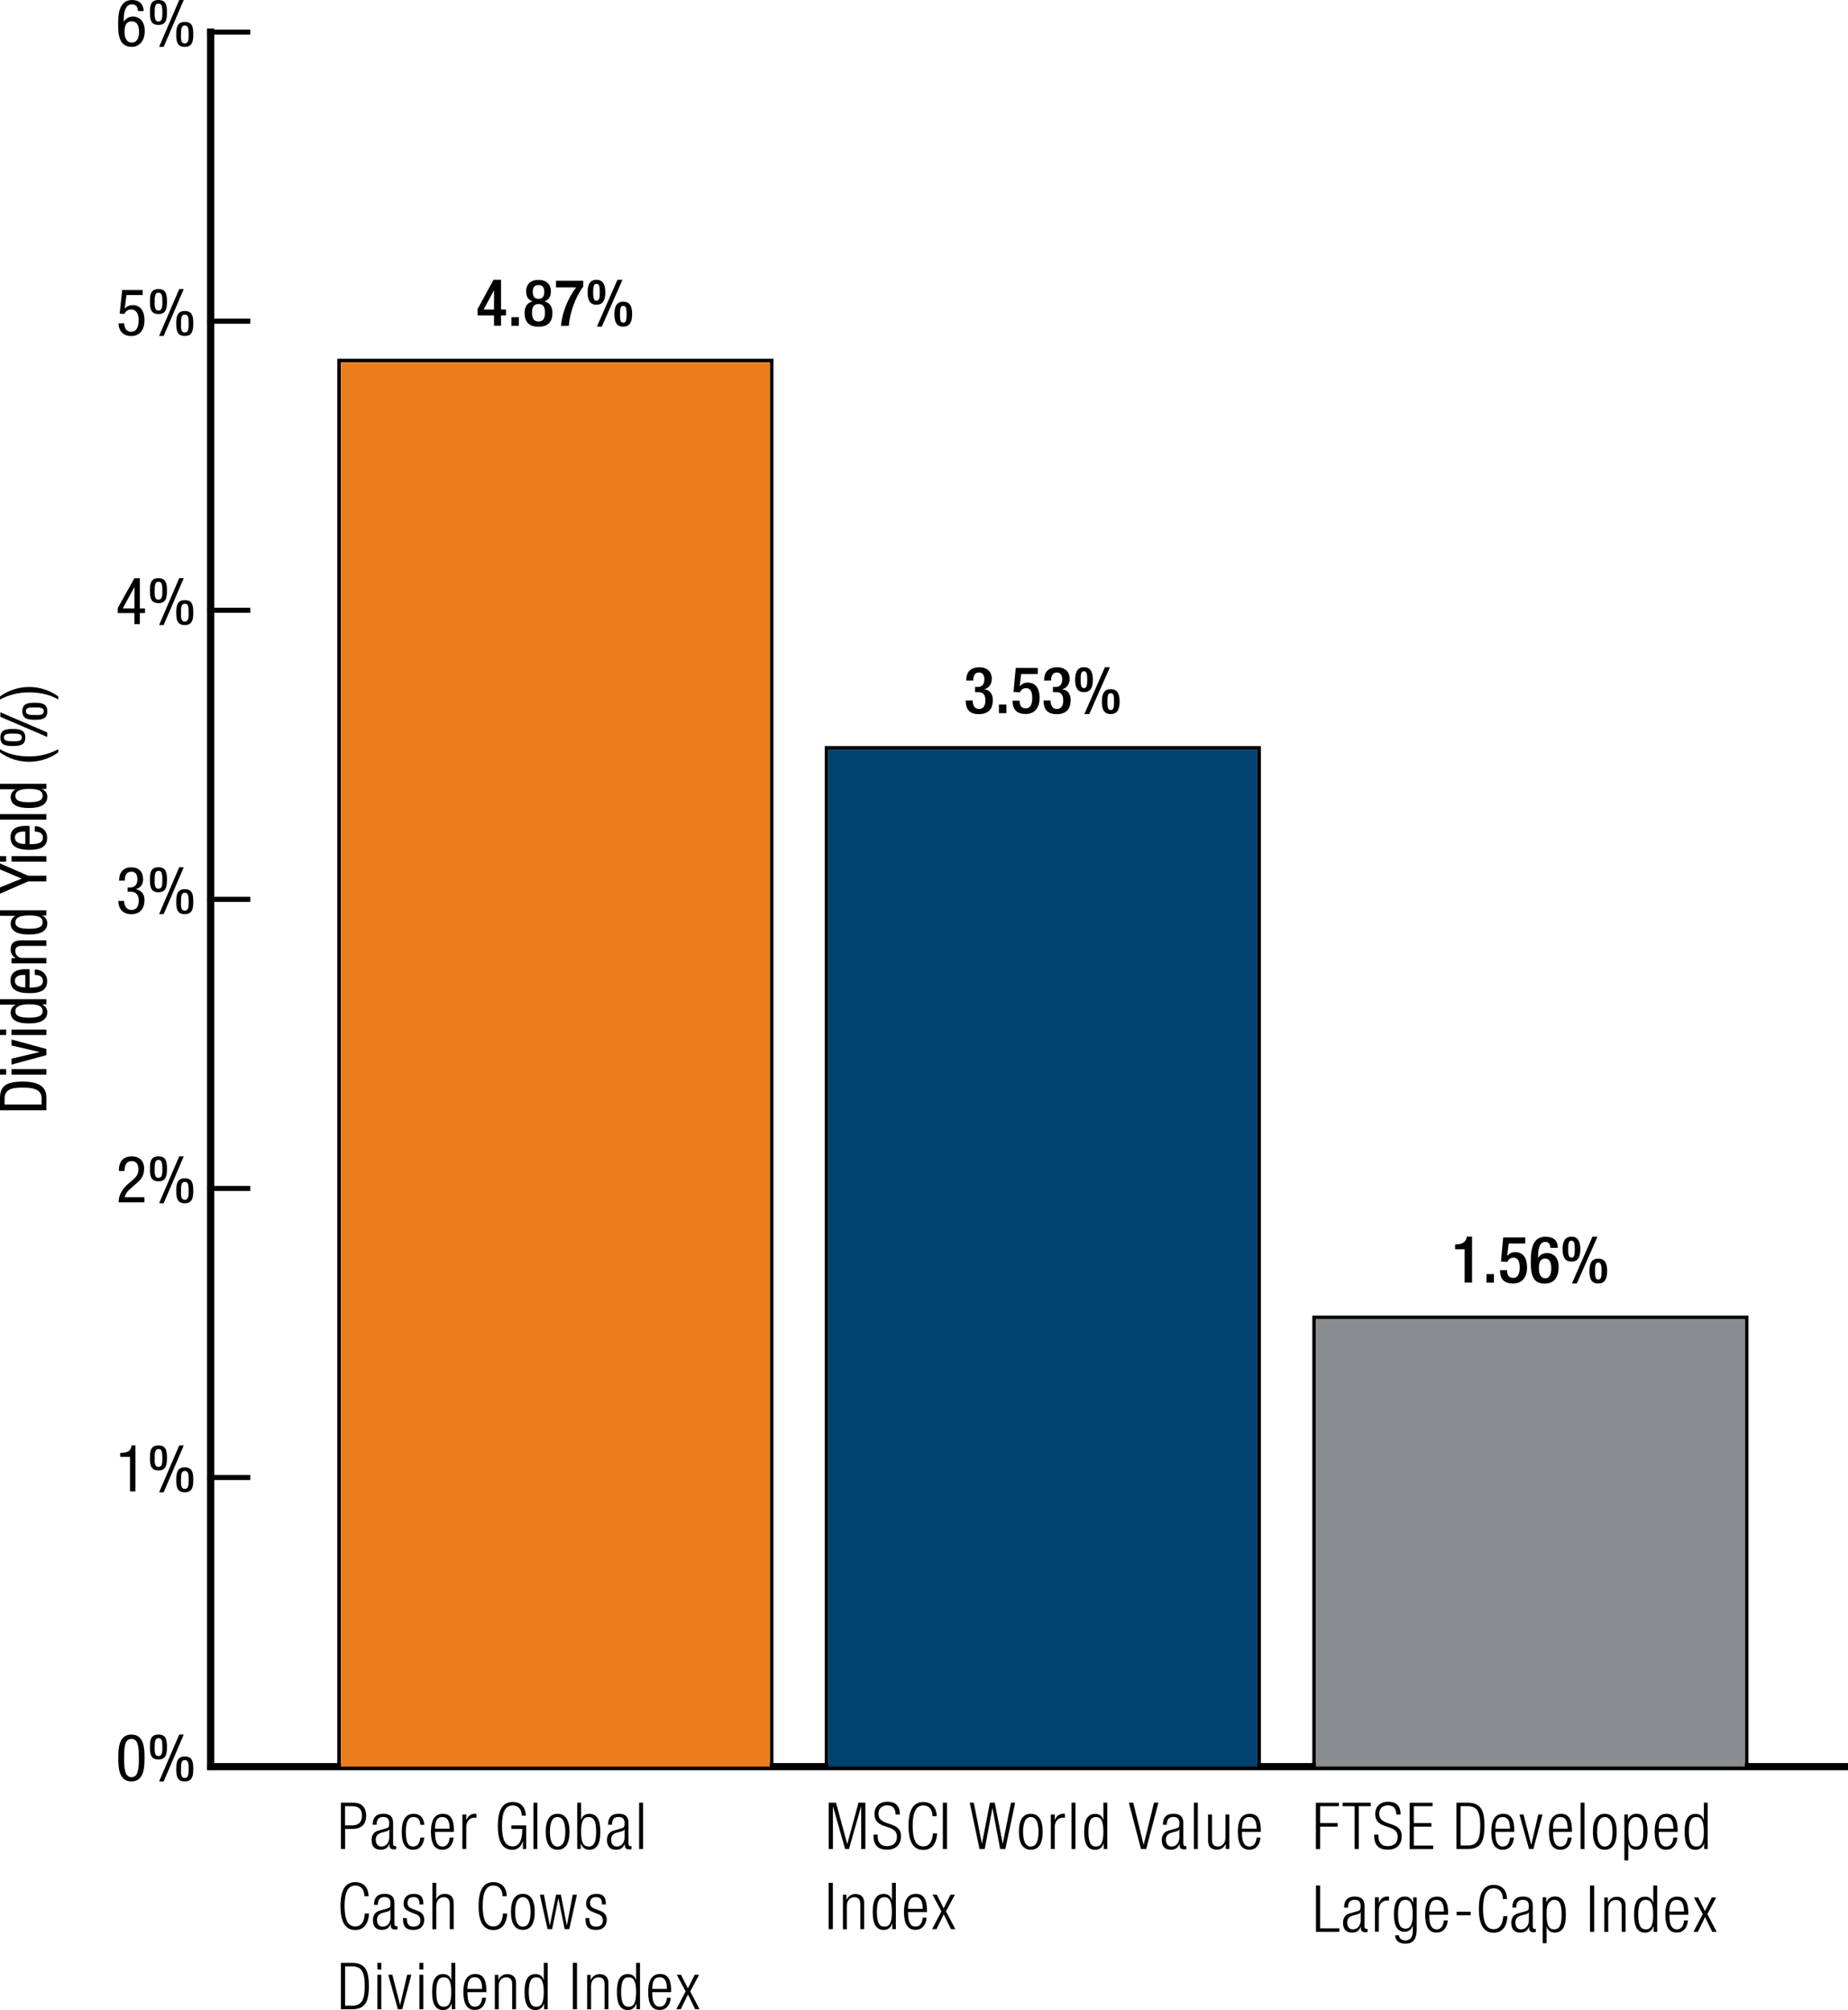
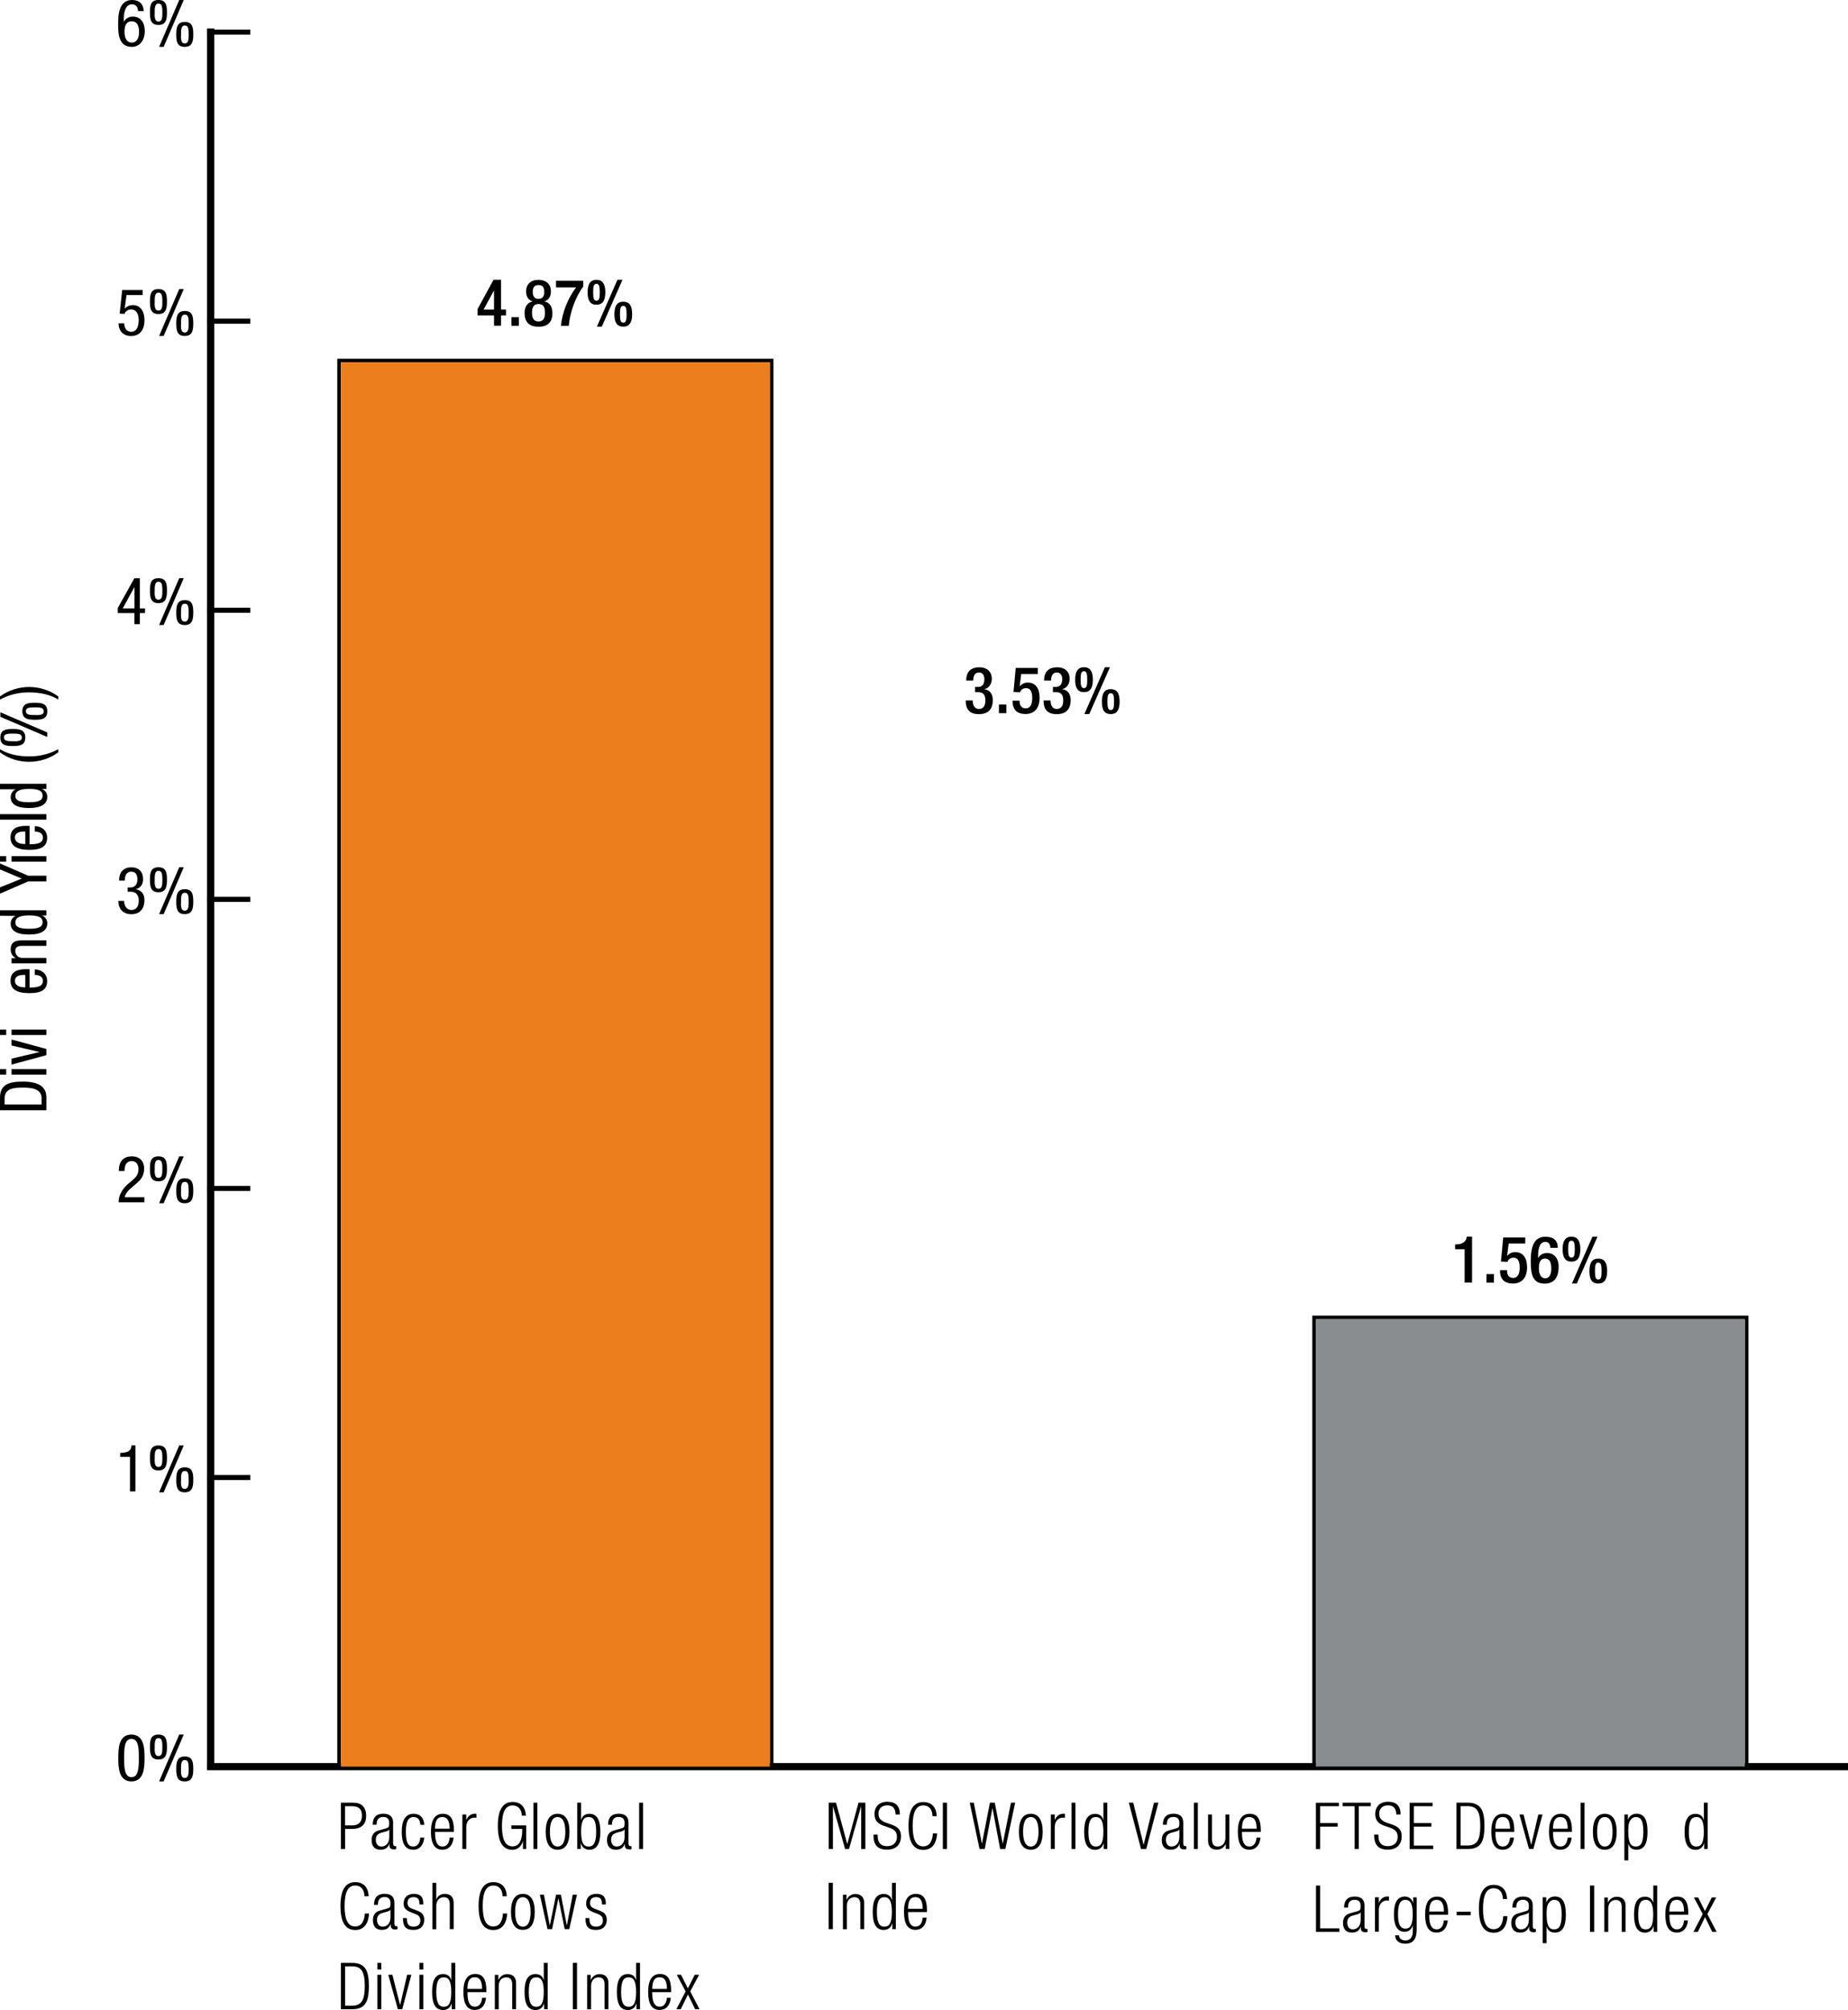
<svg xmlns="http://www.w3.org/2000/svg" id="Layer_1" data-name="Layer 1" viewBox="0 0 256.35 278.81">
  <defs>
    <style>
      .cls-1, .cls-2, .cls-3 {
        fill: none;
      }

      .cls-4 {
        clip-path: url(#clippath-1);
      }

      .cls-5 {
        clip-path: url(#clippath-3);
      }

      .cls-6 {
        clip-path: url(#clippath-2);
      }

      .cls-7 {
        fill-rule: evenodd;
      }

      .cls-8 {
        fill: #004270;
      }

      .cls-2 {
        stroke-width: .7px;
      }

      .cls-2, .cls-3 {
        stroke: #000;
        stroke-miterlimit: 10;
      }

      .cls-9 {
        fill: #ec7e1e;
      }

      .cls-10 {
        fill: #898d90;
      }

      .cls-11 {
        clip-path: url(#clippath);
      }
    </style>
    <clipPath id="clippath">
      <rect class="cls-1" x="46.79" y="49.76" width="60.5" height="195.29" />
    </clipPath>
    <clipPath id="clippath-1">
-       <rect class="cls-1" x="114.41" y="103.49" width="60.5" height="141.55" />
-     </clipPath>
+       </clipPath>
    <clipPath id="clippath-2">
      <rect class="cls-1" x="182.04" y="182.49" width="60.5" height="62.55" />
    </clipPath>
    <clipPath id="clippath-3">
      <rect class="cls-1" x="182.1" y="182.49" width="60" height="62.55" />
    </clipPath>
  </defs>
  <line class="cls-3" x1="28.72" y1="245.05" x2="256.35" y2="245.05" />
  <line class="cls-3" x1="29.22" y1="3.95" x2="29.22" y2="245.4" />
  <g class="cls-11">
    <path class="cls-7" d="M47.29,50.26h59.5v194.79h-59.5V50.26ZM46.79,49.76h60.5v195.29h-60.5V49.76Z" />
  </g>
  <rect class="cls-9" x="47.29" y="50.26" width="59.5" height="194.79" />
  <g class="cls-4">
    <path class="cls-7" d="M114.91,103.99h59.5v141.05h-59.5V103.99ZM114.41,103.49h60.5v141.55h-60.5V103.49Z" />
    <rect class="cls-8" x="114.91" y="103.99" width="59.5" height="141.05" />
  </g>
  <g class="cls-6">
    <path class="cls-7" d="M182.54,182.99h59.5v62.05h-59.5v-62.05ZM182.04,182.49h60.5v62.55h-60.5v-62.55Z" />
  </g>
  <g class="cls-5">
    <rect class="cls-10" x="182.54" y="182.99" width="59.5" height="62.05" />
  </g>
  <line class="cls-2" x1="34.72" y1="245.05" x2="28.72" y2="245.05" />
  <line class="cls-2" x1="34.72" y1="204.95" x2="28.72" y2="204.95" />
  <line class="cls-2" x1="34.72" y1="164.85" x2="28.72" y2="164.85" />
  <line class="cls-2" x1="34.72" y1="124.75" x2="28.72" y2="124.75" />
  <line class="cls-2" x1="34.72" y1="84.65" x2="28.72" y2="84.65" />
  <line class="cls-2" x1="34.72" y1="44.55" x2="28.72" y2="44.55" />
  <line class="cls-2" x1="34.72" y1="4.45" x2="28.72" y2="4.45" />
  <g>
    <path d="M0,152.28c0-1.89,1.27-2.25,3.2-2.25,2.25,0,3.23.78,3.23,2.15v1.82H0v-1.72ZM5.78,152.39c0-1.4-1.42-1.53-2.57-1.53s-2.57.04-2.57,1.5v.85h5.13v-.82Z" />
    <path d="M0,148.3h.86v.76h-.86v-.76ZM1.6,148.3h4.83v.76H1.6v-.76Z" />
    <path d="M1.6,146.84l3.87-.9v-.02l-3.87-.9v-.83l4.83,1.31v.86l-4.83,1.31v-.83Z" />
    <path d="M0,142.81h.86v.76h-.86v-.76ZM1.6,142.81h4.83v.76H1.6v-.76Z" />
-     <path d="M0,138.6h6.43v.72h-.59v.02c.41.13.72.57.72,1.05,0,1-.81,1.57-2.55,1.57s-2.53-.56-2.53-1.52c0-.47.29-.91.67-1.06v-.02H0v-.76ZM5.91,140.27c0-.73-.6-.96-1.89-.96s-1.89.31-1.89.97c0,.61.55.88,1.89.88s1.89-.27,1.89-.89Z" />
    <path d="M3.68,134.44h.42v2.54h.16c1.27,0,1.69-.32,1.69-.93,0-.54-.43-.81-1.12-.82v-.76c.71,0,1.71.43,1.71,1.61s-.77,1.68-2.48,1.68c-1.8,0-2.6-.59-2.6-1.72,0-1.06.64-1.61,2.21-1.61ZM3.51,135.23h-.21c-.88,0-1.23.33-1.23.84,0,.58.55.88,1.32.88h.12v-1.72Z" />
    <path d="M2.86,130.44h3.57v.76h-3.37c-.63,0-.94.22-.94.71,0,.53.41.96.95.96h3.36v.76H1.6v-.72h.57v-.02c-.41-.19-.69-.66-.69-1.18,0-.83.4-1.26,1.39-1.26Z" />
    <path d="M0,126.27h6.43v.72h-.59v.02c.41.13.72.57.72,1.05,0,1-.81,1.57-2.55,1.57s-2.53-.56-2.53-1.52c0-.47.29-.91.67-1.06v-.02H0v-.76ZM5.91,127.94c0-.73-.6-.96-1.89-.96s-1.89.31-1.89.97c0,.61.55.88,1.89.88s1.89-.27,1.89-.89Z" />
  </g>
  <path d="M0,123.09l3.01-1.22-3.01-1.27v-.83l3.91,1.7h2.52v.79h-2.52l-3.91,1.7v-.87Z" />
  <g>
    <path d="M0,118.76h.86v.76h-.86v-.76ZM1.6,118.76h4.83v.76H1.6v-.76Z" />
    <path d="M3.68,114.56h.42v2.54h.16c1.27,0,1.69-.32,1.69-.93,0-.54-.43-.81-1.12-.82v-.76c.71,0,1.71.43,1.71,1.61s-.77,1.68-2.48,1.68c-1.8,0-2.6-.59-2.6-1.72,0-1.06.64-1.61,2.21-1.61ZM3.51,115.35h-.21c-.88,0-1.23.33-1.23.84,0,.58.55.88,1.32.88h.12v-1.72Z" />
    <path d="M0,112.93h6.43v.76H0v-.76Z" />
    <path d="M0,108.72h6.43v.72h-.59v.02c.41.13.72.57.72,1.05,0,1-.81,1.57-2.55,1.57s-2.53-.56-2.53-1.52c0-.47.29-.91.67-1.06v-.02H0v-.76ZM5.91,110.39c0-.73-.6-.96-1.89-.96s-1.89.31-1.89.97c0,.61.55.88,1.89.88s1.89-.27,1.89-.89Z" />
    <path d="M0,103.93c1.11.67,2.47.99,4.04.99,1.47,0,2.75-.32,4.04-.99v.43c-1.15.85-2.58,1.31-4.04,1.31s-2.84-.44-4.04-1.31v-.43Z" />
    <path d="M.05,98.8l6.5,2.79v.63L.05,99.43v-.63ZM1.79,101.12c.93,0,1.72.12,1.72,1.18s-.75,1.18-1.73,1.18-1.73-.11-1.73-1.18.75-1.18,1.74-1.18ZM1.99,102.83c.76,0,1.04-.15,1.04-.53,0-.33-.22-.45-.5-.5-.17-.03-.35-.04-.55-.04h-.33c-.89,0-1.1.17-1.1.54,0,.33.21.52,1.06.52h.39ZM4.83,97.48c.95,0,1.73.12,1.73,1.18s-.74,1.18-1.73,1.18c-.91,0-1.73-.11-1.73-1.18s.75-1.18,1.73-1.18ZM5.05,99.19c.76,0,1.02-.15,1.02-.53,0-.34-.23-.44-.51-.5-.14-.03-.36-.04-.43-.04h-.44c-.89,0-1.1.17-1.1.53s.23.53,1.1.53h.37Z" />
    <path d="M0,96.6c1.2-.88,2.67-1.31,4.04-1.31,1.45,0,2.9.47,4.04,1.31v.43c-1-.61-2.36-.99-4.04-.99-1.48,0-2.76.32-4.04.99v-.43Z" />
  </g>
  <g>
    <path d="M20.05,243.87c0,1.33-.08,3.23-1.82,3.23s-1.82-1.9-1.82-3.22.04-3.28,1.82-3.28,1.82,1.96,1.82,3.27ZM18.99,246.02c.24-.5.27-1.29.27-1.86,0-.77,0-1.28-.06-1.7-.09-.72-.33-1.26-.96-1.26s-.86.53-.95,1.18c-.06.41-.07.89-.07,1.25,0,1.47,0,2.88,1.03,2.88.37,0,.61-.2.76-.49Z" />
    <path d="M23.16,242.34c0,.93-.12,1.72-1.18,1.72s-1.18-.75-1.18-1.73.11-1.73,1.18-1.73,1.18.75,1.18,1.74ZM21.45,242.54c0,.76.15,1.04.53,1.04.33,0,.45-.22.5-.5.03-.17.04-.35.04-.55v-.33c0-.89-.17-1.1-.54-1.1-.33,0-.52.21-.52,1.06v.39ZM25.49,240.6l-2.79,6.5h-.63l2.79-6.5h.63ZM26.81,245.37c0,.95-.12,1.73-1.18,1.73s-1.18-.74-1.18-1.73c0-.91.11-1.73,1.18-1.73s1.18.75,1.18,1.73ZM25.1,245.6c0,.76.15,1.02.53,1.02.34,0,.44-.23.5-.51.03-.14.04-.36.04-.43v-.44c0-.89-.17-1.1-.53-1.1s-.53.23-.53,1.1v.37Z" />
  </g>
  <g>
    <path d="M18.79,200.5v6.37h-.76v-4.79h-1.36v-.54c.59-.03,1.01-.12,1.22-.29.23-.17.33-.42.35-.76h.54Z" />
    <path d="M23.16,202.24c0,.93-.12,1.72-1.18,1.72s-1.18-.75-1.18-1.73.11-1.73,1.18-1.73,1.18.75,1.18,1.74ZM21.45,202.44c0,.76.15,1.04.53,1.04.33,0,.45-.22.5-.5.03-.17.04-.35.04-.55v-.33c0-.89-.17-1.1-.54-1.1-.33,0-.52.21-.52,1.06v.39ZM25.49,200.5l-2.79,6.5h-.63l2.79-6.5h.63ZM26.81,205.27c0,.95-.12,1.73-1.18,1.73s-1.18-.74-1.18-1.73c0-.91.11-1.73,1.18-1.73s1.18.75,1.18,1.73ZM25.1,205.5c0,.76.15,1.02.53,1.02.34,0,.44-.23.5-.51.03-.14.04-.36.04-.43v-.44c0-.89-.17-1.1-.53-1.1s-.53.23-.53,1.1v.37Z" />
  </g>
  <g>
    <path d="M19.99,162.1c0,.86-.33,1.42-.97,1.97l-1.04.91c-.37.32-.59.68-.69,1.09h2.74v.7h-3.57c0-.32.06-.75.2-1.07.23-.51.48-.87.89-1.28.17-.17.37-.32.61-.53.25-.22.62-.5.84-.87.13-.23.21-.51.21-.83,0-.65-.32-1.14-.93-1.14-.65,0-1.01.45-1.01,1.38h-.79c0-1.32.61-2.03,1.82-2.03,1.11,0,1.7.71,1.7,1.7Z" />
    <path d="M23.16,162.14c0,.93-.12,1.72-1.18,1.72s-1.18-.75-1.18-1.73.11-1.73,1.18-1.73,1.18.75,1.18,1.74ZM21.45,162.34c0,.76.15,1.04.53,1.04.33,0,.45-.22.5-.5.03-.17.04-.35.04-.55v-.33c0-.89-.17-1.1-.54-1.1-.33,0-.52.21-.52,1.06v.39ZM25.49,160.4l-2.79,6.5h-.63l2.79-6.5h.63ZM26.81,165.17c0,.95-.12,1.73-1.18,1.73s-1.18-.74-1.18-1.73c0-.91.11-1.73,1.18-1.73s1.18.75,1.18,1.73ZM25.1,165.4c0,.76.15,1.02.53,1.02.34,0,.44-.23.5-.51.03-.14.04-.36.04-.43v-.44c0-.89-.17-1.1-.53-1.1s-.53.23-.53,1.1v.37Z" />
  </g>
  <g>
    <path d="M19.85,121.96c0,.68-.32,1.19-.99,1.37v.02c.77.16,1.18.65,1.18,1.49,0,1.24-.66,1.97-1.81,1.97-1.22,0-1.81-.77-1.81-1.85h.79c.03.78.41,1.26,1.02,1.26.64,0,1.02-.43,1.02-1.31,0-.81-.43-1.22-1.12-1.22h-.43v-.59h.4c.6,0,.96-.42.96-1.13s-.3-1.06-.83-1.06c-.61,0-.92.43-.92,1.21v.03h-.79c0-1.16.59-1.84,1.69-1.84s1.64.65,1.64,1.66Z" />
    <path d="M23.16,122.04c0,.93-.12,1.72-1.18,1.72s-1.18-.75-1.18-1.73.11-1.73,1.18-1.73,1.18.75,1.18,1.74ZM21.45,122.24c0,.76.15,1.04.53,1.04.33,0,.45-.22.5-.5.03-.17.04-.35.04-.55v-.33c0-.89-.17-1.1-.54-1.1-.33,0-.52.21-.52,1.06v.39ZM25.49,120.3l-2.79,6.5h-.63l2.79-6.5h.63ZM26.81,125.07c0,.95-.12,1.73-1.18,1.73s-1.18-.74-1.18-1.73c0-.91.11-1.73,1.18-1.73s1.18.75,1.18,1.73ZM25.1,125.3c0,.76.15,1.02.53,1.02.34,0,.44-.23.5-.51.03-.14.04-.36.04-.43v-.44c0-.89-.17-1.1-.53-1.1s-.53.23-.53,1.1v.37Z" />
  </g>
  <g>
    <path d="M19.4,80.2v4.19h.72v.65h-.72v1.54h-.76v-1.54h-2.3v-.71l2.3-4.12h.76ZM17.03,84.39h1.62v-2.94h-.02l-1.6,2.94Z" />
    <path d="M23.16,81.94c0,.93-.12,1.72-1.18,1.72s-1.18-.75-1.18-1.73.11-1.73,1.18-1.73,1.18.75,1.18,1.74ZM21.45,82.14c0,.76.15,1.04.53,1.04.33,0,.45-.22.5-.5.03-.17.04-.35.04-.55v-.33c0-.89-.17-1.1-.54-1.1-.33,0-.52.21-.52,1.06v.39ZM25.49,80.2l-2.79,6.5h-.63l2.79-6.5h.63ZM26.81,84.97c0,.95-.12,1.73-1.18,1.73s-1.18-.74-1.18-1.73c0-.91.11-1.73,1.18-1.73s1.18.75,1.18,1.73ZM25.1,85.2c0,.76.15,1.02.53,1.02.34,0,.44-.23.5-.51.03-.14.04-.36.04-.43v-.44c0-.89-.17-1.1-.53-1.1s-.53.23-.53,1.1v.37Z" />
  </g>
  <g>
    <path d="M19.79,40.23v.7h-2.24l-.25,1.85.02.02c.26-.32.69-.48,1.12-.48.97,0,1.6.77,1.6,2.1s-.65,2.19-1.85,2.19c-1.09,0-1.71-.67-1.75-1.76h.79c.02.72.37,1.17.97,1.17.68,0,1.04-.59,1.04-1.65,0-.88-.38-1.45-1.06-1.45-.44,0-.84.33-.9.62l-.68-.04.35-3.27h2.85Z" />
    <path d="M23.16,41.84c0,.93-.12,1.72-1.18,1.72s-1.18-.75-1.18-1.73.11-1.73,1.18-1.73,1.18.75,1.18,1.74ZM21.45,42.04c0,.76.15,1.04.53,1.04.33,0,.45-.22.5-.5.03-.17.04-.35.04-.55v-.33c0-.89-.17-1.1-.54-1.1-.33,0-.52.21-.52,1.06v.39ZM25.49,40.1l-2.79,6.5h-.63l2.79-6.5h.63ZM26.81,44.87c0,.95-.12,1.73-1.18,1.73s-1.18-.74-1.18-1.73c0-.91.11-1.73,1.18-1.73s1.18.75,1.18,1.73ZM25.1,45.1c0,.76.15,1.02.53,1.02.34,0,.44-.23.5-.51.03-.14.04-.36.04-.43v-.44c0-.89-.17-1.1-.53-1.1s-.53.23-.53,1.1v.37Z" />
  </g>
  <g>
    <path d="M19.93,1.53h-.79c0-.57-.32-.94-.84-.94-.94,0-1.13,1.27-1.13,1.89v.53h.02c.23-.43.7-.71,1.22-.71,1.04,0,1.67.76,1.67,2.02s-.68,2.18-1.8,2.18c-1.63,0-1.89-1.45-1.89-2.92v-.36c0-1.25.14-3.22,1.94-3.22,1.01,0,1.57.59,1.61,1.53ZM18.28,5.91c.64,0,1.01-.55,1.01-1.48s-.33-1.48-1.02-1.48-1,.51-1,1.48c0,.89.35,1.48,1.01,1.48Z" />
    <path d="M23.16,1.74c0,.93-.12,1.72-1.18,1.72s-1.18-.75-1.18-1.73.11-1.73,1.18-1.73,1.18.75,1.18,1.74ZM21.45,1.94c0,.76.15,1.04.53,1.04.33,0,.45-.22.5-.5.03-.17.04-.35.04-.55v-.33c0-.89-.17-1.1-.54-1.1-.33,0-.52.21-.52,1.06v.39ZM25.49,0l-2.79,6.5h-.63l2.79-6.5h.63ZM26.81,4.77c0,.95-.12,1.73-1.18,1.73s-1.18-.74-1.18-1.73c0-.91.11-1.73,1.18-1.73s1.18.75,1.18,1.73ZM25.1,5c0,.76.15,1.02.53,1.02.34,0,.44-.23.5-.51.03-.14.04-.36.04-.43v-.44c0-.89-.17-1.1-.53-1.1s-.53.23-.53,1.1v.37Z" />
  </g>
  <g>
    <path d="M69.5,38.81v4.12h.69v.82h-.69v1.43h-.97v-1.43h-2.28v-.88l2.21-4.06h1.04ZM67.08,42.94h1.45v-2.63h-.02l-1.43,2.63Z" />
    <path d="M71.97,44v1.19h-1.03v-1.19h1.03Z" />
    <path d="M76.42,40.42c0,.72-.3,1.18-.88,1.38v.02c.71.15,1.09.73,1.09,1.59,0,1.28-.64,1.91-1.93,1.91s-1.93-.64-1.93-1.91c0-.86.38-1.44,1.09-1.59v-.02c-.59-.21-.88-.67-.88-1.38,0-.99.64-1.6,1.72-1.6s1.72.62,1.72,1.6ZM74.7,44.59c.59,0,.9-.35.9-1.21s-.29-1.21-.91-1.21c-.73,0-.89.57-.89,1.21,0,.86.31,1.21.9,1.21ZM74.7,41.46c.53,0,.8-.32.8-.97s-.26-.95-.8-.95-.8.31-.8.95.27.97.8.97Z" />
    <path d="M80.91,38.94v.81c-1.13,1.48-1.88,3.75-2.01,5.44h-1.08c.13-1.74.96-3.85,2.1-5.33h-2.79v-.92h3.78Z" />
    <path d="M83.97,40.54c0,1.14-.37,1.73-1.23,1.73s-1.23-.58-1.23-1.73.39-1.73,1.23-1.73,1.23.58,1.23,1.73ZM82.74,41.71c.37,0,.46-.33.46-1.17,0-.89-.11-1.17-.47-1.17s-.45.34-.45,1.17.1,1.17.46,1.17ZM86.35,38.81l-2.87,6.5h-.68l2.85-6.5h.69ZM87.69,43.58c0,1.15-.38,1.73-1.23,1.73s-1.23-.52-1.23-1.73.41-1.73,1.23-1.73,1.23.51,1.23,1.73ZM86.46,44.76c.38,0,.46-.36.46-1.17,0-.89-.11-1.17-.47-1.17-.38,0-.45.4-.45,1.17,0,.86.1,1.17.46,1.17Z" />
  </g>
  <g>
    <path d="M137.58,94.18c0,.71-.45,1.31-1.02,1.4v.03c.78.08,1.16.72,1.16,1.48,0,1.3-.65,1.97-1.94,1.97s-1.82-.67-1.82-1.9h.97c0,.58.2,1.18.87,1.18.64,0,.89-.51.89-1.15,0-1-.45-1.18-1.06-1.18h-.37v-.72h.38c.67,0,.91-.46.91-1.08,0-.47-.21-.93-.74-.93-.65,0-.81.58-.81,1.12h-.97c0-1.21.62-1.84,1.84-1.84.83,0,1.71.41,1.71,1.63Z" />
    <path d="M139.6,97.73v1.19h-1.03v-1.19h1.03Z" />
    <path d="M143.96,92.67v.82h-2.3l-.21,1.67.02.02c.3-.33.67-.5,1.08-.5,1.11,0,1.66.81,1.66,2.11,0,1.39-.68,2.25-1.96,2.25-1.14,0-1.78-.58-1.78-1.72v-.13h.97v.14c0,.59.33.93.84.93.58,0,.91-.47.91-1.45,0-.9-.29-1.36-.85-1.36-.41,0-.73.22-.84.58l-.91-.04.31-3.34h3.07Z" />
    <path d="M148.38,94.18c0,.71-.45,1.31-1.02,1.4v.03c.78.08,1.16.72,1.16,1.48,0,1.3-.65,1.97-1.94,1.97s-1.82-.67-1.82-1.9h.97c0,.58.2,1.18.87,1.18.64,0,.89-.51.89-1.15,0-1-.45-1.18-1.06-1.18h-.37v-.72h.38c.67,0,.91-.46.91-1.08,0-.47-.21-.93-.74-.93-.65,0-.81.58-.81,1.12h-.97c0-1.21.62-1.84,1.84-1.84.83,0,1.71.41,1.71,1.63Z" />
    <path d="M151.6,94.28c0,1.14-.37,1.73-1.23,1.73s-1.23-.58-1.23-1.73.39-1.73,1.23-1.73,1.23.58,1.23,1.73ZM150.36,95.45c.37,0,.46-.33.46-1.17,0-.89-.11-1.17-.47-1.17s-.45.34-.45,1.17.1,1.17.46,1.17ZM153.97,92.55l-2.87,6.5h-.68l2.85-6.5h.69ZM155.31,97.32c0,1.15-.38,1.73-1.23,1.73s-1.23-.52-1.23-1.73.41-1.73,1.23-1.73,1.23.51,1.23,1.73ZM154.08,98.49c.38,0,.46-.36.46-1.17,0-.89-.11-1.17-.47-1.17-.38,0-.45.4-.45,1.17,0,.86.1,1.17.46,1.17Z" />
  </g>
  <g>
    <path d="M204.2,171.54v6.37h-1.03v-4.63h-1.32v-.67h.14c1.12,0,1.45-.61,1.47-1.08h.75Z" />
    <path d="M207.23,176.73v1.19h-1.03v-1.19h1.03Z" />
    <path d="M211.58,171.67v.82h-2.3l-.21,1.67.02.02c.3-.33.67-.5,1.08-.5,1.11,0,1.66.81,1.66,2.11,0,1.39-.68,2.25-1.96,2.25-1.14,0-1.78-.58-1.78-1.72v-.13h.97v.14c0,.59.33.93.84.93.58,0,.91-.47.91-1.45,0-.9-.29-1.36-.85-1.36-.41,0-.73.22-.84.58l-.91-.04.31-3.34h3.07Z" />
    <path d="M216.09,173.09h-1.03c0-.5-.26-.83-.68-.83-.79,0-1.02.84-1.02,2.09v.11l.03.02c.24-.45.67-.67,1.24-.67.87,0,1.58.63,1.58,1.9,0,1.52-.66,2.34-1.95,2.34-1.64,0-1.92-1.27-1.92-3.06,0-2.01.41-3.44,2.03-3.44,1.14,0,1.72.51,1.72,1.55ZM214.34,177.32c.54,0,.85-.48.85-1.37s-.28-1.38-.85-1.38c-.76,0-.87.68-.87,1.41,0,.8.32,1.33.88,1.33Z" />
    <path d="M219.22,173.27c0,1.14-.37,1.73-1.23,1.73s-1.23-.58-1.23-1.73.39-1.73,1.23-1.73,1.23.58,1.23,1.73ZM217.99,174.44c.37,0,.46-.33.46-1.17,0-.89-.11-1.17-.47-1.17s-.45.34-.45,1.17.1,1.17.46,1.17ZM221.6,171.54l-2.87,6.5h-.68l2.85-6.5h.69ZM222.94,176.31c0,1.15-.38,1.73-1.23,1.73s-1.23-.52-1.23-1.73.41-1.73,1.23-1.73,1.23.51,1.23,1.73ZM221.71,177.48c.38,0,.46-.36.46-1.17,0-.89-.11-1.17-.47-1.17-.38,0-.45.4-.45,1.17,0,.86.1,1.17.46,1.17Z" />
  </g>
  <path d="M49.06,250.05c1.06,0,1.73.61,1.73,1.82s-.69,1.82-1.96,1.82h-.96v2.79h-.58v-6.43h1.77ZM48.87,253.2c.83,0,1.34-.44,1.34-1.33,0-.94-.44-1.33-1.37-1.33h-.98v2.66h1.01Z" />
  <path d="M54.53,252.83v2.85c0,.19.04.4.29.4h.14v.4c-.09.04-.17.05-.26.05-.51,0-.68-.17-.68-.63v-.13h-.02c-.19.55-.58.81-1.23.81-.79,0-1.22-.48-1.22-1.35,0-.64.27-1.13.96-1.32l1.02-.29c.39-.11.46-.2.46-.74,0-.59-.28-.85-.83-.85-.62,0-.92.35-.92,1.08h-.54c0-1.02.5-1.53,1.48-1.53s1.35.5,1.35,1.24ZM53.98,253.77c-.09.24-.65.32-1.09.45-.47.14-.76.41-.76.97s.29.94.77.94c.67,0,1.1-.52,1.1-1.31v-1.04h-.02Z" />
  <path d="M58.85,253.12h-.54c-.05-.75-.36-1.08-.94-1.08-.77,0-1.07.69-1.07,2.05,0,1.65.41,2.04,1.02,2.04.56,0,.9-.42.99-1.24h.54c-.08,1.04-.65,1.69-1.52,1.69-1.09,0-1.6-.81-1.6-2.5s.59-2.49,1.65-2.49c.89,0,1.41.55,1.48,1.53Z" />
  <path d="M62.96,253.94v.17h-2.61v.15c0,1.28.36,1.87,1.02,1.87.59,0,.92-.41,1.01-1.24h.54c-.1,1.09-.68,1.69-1.54,1.69-1.07,0-1.6-.8-1.6-2.5s.59-2.49,1.65-2.49,1.54.72,1.54,2.35ZM62.38,253.66c-.02-1.04-.28-1.62-1.03-1.62s-1,.61-1.01,1.62h2.03Z" />
  <path d="M66.09,251.61v.54c-.09-.02-.18-.03-.26-.03-.7,0-1.15.56-1.15,1.32v3.03h-.54v-4.78h.54v.75h.02c.22-.57.66-.86,1.2-.86.07,0,.13,0,.2.03Z" />
  <path d="M72.96,251.85h-.58c0-.86-.5-1.42-1.27-1.42-.99,0-1.48.9-1.48,2.84s.49,2.84,1.48,2.84c.87,0,1.34-.77,1.34-2.3v-.12h-1.52v-.49h2.06v3.28h-.45v-1.06h-.02c-.22.74-.77,1.17-1.42,1.17-1.37,0-2.04-1.1-2.04-3.32s.68-3.32,2.05-3.32c1.11,0,1.76.65,1.85,1.91Z" />
  <path d="M74,250.05h.54v6.43h-.54v-6.43Z" />
  <path d="M79,254.08c0,1.67-.58,2.5-1.65,2.5s-1.65-.84-1.65-2.5.59-2.49,1.65-2.49,1.65.84,1.65,2.49ZM77.35,256.13c.72,0,1.07-.72,1.07-2.05s-.37-2.04-1.08-2.04-1.06.72-1.06,2.04.36,2.05,1.07,2.05Z" />
  <path d="M80.07,250.05h.54v2.37h.02c.13-.53.55-.83,1.12-.83,1.04,0,1.53.82,1.53,2.49s-.5,2.5-1.53,2.5c-.58,0-1.02-.34-1.17-.9h-.02v.79h-.49v-6.43ZM81.67,256.13c.8,0,1.03-.8,1.03-2.05,0-1.67-.44-2.04-1.05-2.04-.69,0-1.04.53-1.04,2.04,0,1.79.5,2.05,1.06,2.05Z" />
  <path d="M87.18,252.83v2.85c0,.19.04.4.29.4h.14v.4c-.09.04-.17.05-.26.05-.51,0-.68-.17-.68-.63v-.13h-.02c-.19.55-.58.81-1.23.81-.79,0-1.22-.48-1.22-1.35,0-.64.27-1.13.96-1.32l1.02-.29c.39-.11.46-.2.46-.74,0-.59-.28-.85-.83-.85-.62,0-.92.35-.92,1.08h-.54c0-1.02.5-1.53,1.48-1.53s1.35.5,1.35,1.24ZM86.62,253.77c-.09.24-.65.32-1.09.45-.47.14-.76.41-.76.97s.29.94.77.94c.67,0,1.1-.52,1.1-1.31v-1.04h-.02Z" />
  <path d="M88.66,250.05h.54v6.43h-.54v-6.43Z" />
  <path d="M51.13,263.03h-.58c0-.95-.5-1.49-1.27-1.49-.99,0-1.48.9-1.48,2.84s.49,2.84,1.48,2.84c.78,0,1.26-.61,1.33-1.8h.58c-.08,1.49-.76,2.29-1.91,2.29-1.37,0-2.05-1.09-2.05-3.32s.68-3.32,2.05-3.32c1.14,0,1.84.74,1.85,1.98Z" />
  <path d="M54.71,263.94v2.85c0,.19.04.4.29.4h.14v.4c-.09.04-.17.05-.26.05-.51,0-.68-.17-.68-.63v-.13h-.02c-.19.55-.58.81-1.23.81-.79,0-1.22-.48-1.22-1.35,0-.64.27-1.13.96-1.32l1.02-.29c.39-.11.46-.2.46-.74,0-.58-.28-.85-.83-.85-.62,0-.92.35-.92,1.08h-.54c0-1.02.5-1.53,1.48-1.53s1.35.5,1.35,1.24ZM54.15,264.89c-.09.24-.65.32-1.09.45-.47.14-.76.41-.76.97s.29.94.77.94c.67,0,1.1-.52,1.1-1.31v-1.04h-.02Z" />
  <path d="M58.72,264.04v.13h-.54v-.1c0-.64-.24-.92-.79-.92-.58,0-.86.28-.86.81,0,.47.27.66.67.81l.78.3c.65.24.87.7.87,1.21,0,.88-.53,1.42-1.49,1.42-1.01,0-1.46-.43-1.46-1.52v-.12h.54v.1c0,.76.31,1.09.92,1.09s.95-.32.95-.86c0-.46-.22-.71-.6-.86l-.78-.31c-.75-.3-.94-.68-.94-1.15,0-.88.51-1.37,1.42-1.37s1.31.41,1.31,1.34Z" />
  <path d="M59.98,261.16h.54v2.31h.02c.13-.47.57-.77,1.17-.77.8,0,1.22.46,1.22,1.25v3.64h-.54v-3.48c0-.6-.26-.95-.82-.95-.65,0-1.05.5-1.05,1.2v3.24h-.54v-6.43Z" />
  <path d="M70.29,263.03h-.58c0-.95-.5-1.49-1.27-1.49-.99,0-1.48.9-1.48,2.84s.49,2.84,1.48,2.84c.78,0,1.26-.61,1.33-1.8h.58c-.08,1.49-.76,2.29-1.91,2.29-1.37,0-2.05-1.09-2.05-3.32s.68-3.32,2.05-3.32c1.14,0,1.84.74,1.85,1.98Z" />
  <path d="M74.18,265.19c0,1.67-.58,2.5-1.65,2.5s-1.65-.84-1.65-2.5.59-2.49,1.65-2.49,1.65.84,1.65,2.49ZM72.53,267.25c.72,0,1.07-.72,1.07-2.05s-.37-2.04-1.08-2.04-1.06.72-1.06,2.04.36,2.05,1.07,2.05Z" />
  <path d="M75.45,262.81l.81,4.24h.02l.86-4.24h.67l.81,4.24h.02l.81-4.24h.58l-1.06,4.78h-.64l-.86-4.24h-.02l-.86,4.24h-.64l-1.06-4.78h.58Z" />
  <path d="M84.04,264.04v.13h-.54v-.1c0-.64-.24-.92-.79-.92-.58,0-.86.28-.86.81,0,.47.27.66.67.81l.78.3c.65.24.87.7.87,1.21,0,.88-.53,1.42-1.49,1.42-1.01,0-1.46-.43-1.46-1.52v-.12h.54v.1c0,.76.31,1.09.92,1.09s.95-.32.95-.86c0-.46-.22-.71-.6-.86l-.78-.31c-.75-.3-.94-.68-.94-1.15,0-.88.51-1.37,1.42-1.37s1.31.41,1.31,1.34Z" />
  <path d="M48.87,272.27c.51,0,.94.09,1.29.3.68.4,1.01,1.19,1.01,2.92,0,.87-.09,1.52-.25,1.96-.33.91-1.03,1.25-2.07,1.25h-1.56v-6.43h1.58ZM48.84,278.21c1.31,0,1.76-.79,1.76-2.72,0-1.07-.13-1.68-.39-2.11-.25-.42-.69-.63-1.41-.63h-.93v5.46h.97Z" />
  <path d="M52.35,272.27h.54v.92h-.54v-.92ZM52.35,273.92h.54v4.78h-.54v-4.78Z" />
  <path d="M54.43,273.92l1.06,4.17h.02l.97-4.17h.58l-1.26,4.78h-.61l-1.33-4.78h.58Z" />
  <path d="M58.18,272.27h.54v.92h-.54v-.92ZM58.18,273.92h.54v4.78h-.54v-4.78Z" />
  <path d="M62.61,272.27h.54v6.43h-.49v-.79h-.02c-.15.56-.59.9-1.17.9-1.01,0-1.53-.77-1.53-2.5s.52-2.49,1.53-2.49c.58,0,.99.3,1.12.83h.02v-2.37ZM61.56,278.36c.67,0,1.04-.47,1.04-2.05,0-1.42-.3-2.04-1.04-2.04-.67,0-1.04.49-1.04,2.04s.38,2.05,1.04,2.05Z" />
  <path d="M67.46,276.16v.17h-2.61v.15c0,1.28.36,1.87,1.02,1.87.59,0,.92-.41,1.01-1.24h.54c-.1,1.09-.68,1.69-1.54,1.69-1.07,0-1.6-.8-1.6-2.5s.59-2.49,1.65-2.49,1.54.72,1.54,2.35ZM66.88,275.88c-.02-1.04-.28-1.62-1.03-1.62s-1,.61-1.01,1.62h2.03Z" />
  <path d="M71.59,275.06v3.64h-.54v-3.48c0-.6-.26-.95-.82-.95-.65,0-1.05.5-1.05,1.2v3.24h-.54v-4.78h.49v.67h.02c.27-.51.69-.77,1.22-.77.79,0,1.22.46,1.22,1.25Z" />
  <path d="M75.43,272.27h.54v6.43h-.49v-.79h-.02c-.15.56-.59.9-1.17.9-1.01,0-1.53-.77-1.53-2.5s.52-2.49,1.53-2.49c.58,0,.99.3,1.12.83h.02v-2.37ZM74.39,278.36c.67,0,1.04-.47,1.04-2.05,0-1.42-.3-2.04-1.04-2.04-.67,0-1.04.49-1.04,2.04s.38,2.05,1.04,2.05Z" />
  <path d="M80.04,272.27v6.43h-.58v-6.43h.58Z" />
  <path d="M84.4,275.06v3.64h-.54v-3.48c0-.6-.26-.95-.82-.95-.65,0-1.05.5-1.05,1.2v3.24h-.54v-4.78h.49v.67h.02c.27-.51.69-.77,1.22-.77.79,0,1.22.46,1.22,1.25Z" />
  <path d="M88.24,272.27h.54v6.43h-.49v-.79h-.02c-.15.56-.59.9-1.17.9-1.01,0-1.53-.77-1.53-2.5s.52-2.49,1.53-2.49c.58,0,.99.3,1.12.83h.02v-2.37ZM87.2,278.36c.67,0,1.04-.47,1.04-2.05,0-1.42-.3-2.04-1.04-2.04-.67,0-1.04.49-1.04,2.04s.38,2.05,1.04,2.05Z" />
  <path d="M93.09,276.16v.17h-2.61v.15c0,1.28.36,1.87,1.02,1.87.59,0,.92-.41,1.01-1.24h.54c-.1,1.09-.68,1.69-1.54,1.69-1.07,0-1.6-.8-1.6-2.5s.59-2.49,1.65-2.49,1.54.72,1.54,2.35ZM92.52,275.88c-.02-1.04-.28-1.62-1.03-1.62s-1,.61-1.01,1.62h2.03Z" />
  <path d="M94.47,273.92l.95,1.89.95-1.89h.61l-1.23,2.31,1.29,2.47h-.61l-1-2.05-1,2.05h-.61l1.29-2.47-1.23-2.31h.61Z" />
  <path d="M115.97,250.05l1.55,5.71h.02l1.55-5.71h.95v6.43h-.58v-5.89h-.02l-1.67,5.89h-.54l-1.67-5.89h-.02v5.89h-.58v-6.43h1Z" />
  <path d="M124.81,251.69h-.58c0-.85-.4-1.27-1.15-1.27s-1.22.45-1.22,1.15c0,.99.82,1.18,1.64,1.46.48.16.8.32,1.03.53.39.35.45.78.45,1.14,0,1.19-.71,1.87-1.94,1.87s-1.87-.62-1.87-1.95v-.15h.58v.21c0,.91.45,1.4,1.28,1.4.88,0,1.39-.47,1.39-1.31,0-.55-.24-.86-.7-1.1-.67-.33-1.57-.41-2.08-1-.23-.27-.33-.65-.33-1.05,0-1.04.68-1.7,1.77-1.7,1.17,0,1.75.58,1.75,1.76Z" />
  <path d="M129.93,251.92h-.58c0-.95-.5-1.49-1.27-1.49-.99,0-1.48.9-1.48,2.84s.49,2.84,1.48,2.84c.78,0,1.26-.61,1.33-1.8h.58c-.08,1.49-.76,2.29-1.91,2.29-1.37,0-2.05-1.09-2.05-3.32s.68-3.32,2.05-3.32c1.14,0,1.84.74,1.85,1.98Z" />
  <path d="M131.37,250.05v6.43h-.58v-6.43h.58Z" />
  <path d="M135.08,250.05l1.12,5.65h.02l1.1-5.65h.67l1.1,5.65h.02l1.13-5.65h.58l-1.36,6.43h-.72l-1.06-5.65h-.02l-1.06,5.65h-.72l-1.36-6.43h.58Z" />
  <path d="M144.64,254.08c0,1.67-.58,2.5-1.65,2.5s-1.65-.84-1.65-2.5.59-2.49,1.65-2.49,1.65.84,1.65,2.49ZM142.99,256.13c.72,0,1.07-.72,1.07-2.05s-.37-2.04-1.08-2.04-1.06.72-1.06,2.04.36,2.05,1.07,2.05Z" />
  <path d="M147.72,251.61v.54c-.09-.02-.18-.03-.26-.03-.7,0-1.15.56-1.15,1.32v3.03h-.54v-4.78h.54v.75h.02c.22-.57.66-.86,1.2-.86.07,0,.13,0,.2.03Z" />
  <path d="M148.64,250.05h.54v6.43h-.54v-6.43Z" />
  <path d="M153.06,250.05h.54v6.43h-.49v-.79h-.02c-.15.56-.59.9-1.17.9-1.01,0-1.53-.77-1.53-2.5s.52-2.49,1.53-2.49c.58,0,.99.3,1.12.83h.02v-2.37ZM152.02,256.13c.67,0,1.04-.47,1.04-2.05,0-1.42-.3-2.04-1.04-2.04-.67,0-1.04.49-1.04,2.04s.38,2.05,1.04,2.05Z" />
  <path d="M157.2,250.05l1.43,5.82h.02l1.43-5.82h.61l-1.69,6.43h-.72l-1.69-6.43h.61Z" />
  <path d="M164.14,252.83v2.85c0,.19.04.4.29.4h.14v.4c-.09.04-.17.05-.26.05-.51,0-.68-.17-.68-.63v-.13h-.02c-.19.55-.58.81-1.23.81-.79,0-1.22-.48-1.22-1.35,0-.64.27-1.13.96-1.32l1.02-.29c.39-.11.46-.2.46-.74,0-.59-.28-.85-.83-.85-.62,0-.92.35-.92,1.08h-.54c0-1.02.5-1.53,1.48-1.53s1.35.5,1.35,1.24ZM163.58,253.77c-.09.24-.65.32-1.09.45-.47.14-.76.41-.76.97s.29.94.77.94c.67,0,1.1-.52,1.1-1.31v-1.04h-.02Z" />
  <path d="M165.62,250.05h.54v6.43h-.54v-6.43Z" />
  <path d="M167.58,251.69h.54v3.4c0,.67.21,1.04.83,1.04s1.04-.53,1.04-1.19v-3.25h.54v4.78h-.49v-.67h-.02c-.28.53-.71.77-1.22.77-.81,0-1.22-.47-1.22-1.25v-3.64Z" />
  <path d="M174.89,253.94v.17h-2.61v.15c0,1.28.36,1.87,1.02,1.87.59,0,.92-.41,1.01-1.24h.54c-.1,1.09-.68,1.69-1.54,1.69-1.07,0-1.6-.8-1.6-2.5s.59-2.49,1.65-2.49,1.54.72,1.54,2.35ZM174.32,253.66c-.02-1.04-.28-1.62-1.03-1.62s-1,.61-1.01,1.62h2.03Z" />
  <path d="M115.53,261.16v6.43h-.58v-6.43h.58Z" />
  <path d="M119.88,263.95v3.64h-.54v-3.48c0-.6-.26-.95-.82-.95-.65,0-1.05.5-1.05,1.2v3.24h-.54v-4.78h.49v.67h.02c.27-.51.69-.77,1.22-.77.79,0,1.22.46,1.22,1.25Z" />
  <path d="M123.73,261.16h.54v6.43h-.49v-.79h-.02c-.15.56-.59.9-1.17.9-1.01,0-1.53-.77-1.53-2.5s.52-2.49,1.53-2.49c.58,0,.99.3,1.12.83h.02v-2.37ZM122.68,267.25c.67,0,1.04-.47,1.04-2.05,0-1.42-.3-2.04-1.04-2.04-.67,0-1.04.49-1.04,2.04s.38,2.05,1.04,2.05Z" />
  <path d="M128.58,265.05v.17h-2.61v.15c0,1.28.36,1.87,1.02,1.87.59,0,.92-.41,1.01-1.24h.54c-.1,1.09-.68,1.69-1.54,1.69-1.07,0-1.6-.8-1.6-2.5s.59-2.49,1.65-2.49,1.54.72,1.54,2.35ZM128,264.77c-.02-1.04-.28-1.62-1.03-1.62s-1,.61-1.01,1.62h2.03Z" />
-   <path d="M129.95,262.81l.95,1.89.95-1.89h.61l-1.23,2.31,1.29,2.47h-.61l-1-2.05-1,2.05h-.61l1.29-2.47-1.23-2.31h.61Z" />
  <path d="M185.73,250.05v.49h-2.61v2.34h2.44v.49h-2.44v3.12h-.58v-6.43h3.19Z" />
  <path d="M190.15,250.05v.49h-1.66v5.94h-.58v-5.94h-1.66v-.49h3.89Z" />
  <path d="M194.27,251.69h-.58c0-.85-.4-1.27-1.15-1.27s-1.22.45-1.22,1.15c0,.99.82,1.18,1.64,1.46.48.16.8.32,1.03.53.39.35.45.78.45,1.14,0,1.19-.71,1.87-1.94,1.87s-1.87-.62-1.87-1.95v-.15h.58v.21c0,.91.45,1.4,1.28,1.4.88,0,1.39-.47,1.39-1.31,0-.55-.24-.86-.7-1.1-.67-.33-1.57-.41-2.08-1-.23-.27-.33-.65-.33-1.05,0-1.04.68-1.7,1.77-1.7,1.17,0,1.75.58,1.75,1.76Z" />
  <path d="M198.73,250.05v.49h-2.61v2.34h2.44v.49h-2.44v2.63h2.69v.49h-3.27v-6.43h3.19Z" />
  <path d="M203.62,250.05c.51,0,.94.09,1.29.3.68.4,1.01,1.19,1.01,2.92,0,.87-.09,1.52-.25,1.96-.33.91-1.03,1.25-2.07,1.25h-1.56v-6.43h1.58ZM203.58,255.99c1.31,0,1.76-.79,1.76-2.72,0-1.07-.13-1.68-.39-2.11-.25-.42-.69-.63-1.41-.63h-.93v5.46h.97Z" />
  <path d="M210.05,253.94v.17h-2.61v.15c0,1.28.36,1.87,1.02,1.87.59,0,.92-.41,1.01-1.24h.54c-.1,1.09-.68,1.69-1.54,1.69-1.07,0-1.6-.8-1.6-2.5s.59-2.49,1.65-2.49,1.54.72,1.54,2.35ZM209.47,253.66c-.02-1.04-.28-1.62-1.03-1.62s-1,.61-1.01,1.62h2.03Z" />
  <path d="M211.34,251.69l1.06,4.17h.02l.97-4.17h.58l-1.26,4.78h-.61l-1.33-4.78h.58Z" />
  <path d="M218.05,253.94v.17h-2.61v.15c0,1.28.36,1.87,1.02,1.87.59,0,.92-.41,1.01-1.24h.54c-.1,1.09-.68,1.69-1.54,1.69-1.07,0-1.6-.8-1.6-2.5s.59-2.49,1.65-2.49,1.54.72,1.54,2.35ZM217.47,253.66c-.02-1.04-.28-1.62-1.03-1.62s-1,.61-1.01,1.62h2.03Z" />
  <path d="M219.26,250.05h.54v6.43h-.54v-6.43Z" />
  <path d="M224.26,254.08c0,1.67-.58,2.5-1.65,2.5s-1.65-.84-1.65-2.5.59-2.49,1.65-2.49,1.65.84,1.65,2.49ZM222.62,256.13c.72,0,1.07-.72,1.07-2.05s-.37-2.04-1.08-2.04-1.06.72-1.06,2.04.36,2.05,1.07,2.05Z" />
  <path d="M228.54,254.09c0,1.67-.48,2.49-1.53,2.49-.57,0-.99-.29-1.12-.83h-.02v2.3h-.54v-6.36h.49v.68h.02c.21-.52.65-.79,1.18-.79,1.02,0,1.52.76,1.52,2.5ZM226.92,256.13c.65,0,1.04-.44,1.04-2.04s-.36-2.05-1.04-2.05c-.36,0-.63.22-.81.52-.23.38-.24.99-.24,1.52,0,1.58.37,2.05,1.04,2.05Z" />
-   <path d="M232.71,253.94v.17h-2.61v.15c0,1.28.36,1.87,1.02,1.87.59,0,.92-.41,1.01-1.24h.54c-.1,1.09-.68,1.69-1.54,1.69-1.07,0-1.6-.8-1.6-2.5s.59-2.49,1.65-2.49,1.54.72,1.54,2.35ZM232.13,253.66c-.02-1.04-.28-1.62-1.03-1.62s-1,.61-1.01,1.62h2.03Z" />
  <path d="M236.35,250.05h.54v6.43h-.49v-.79h-.02c-.15.56-.59.9-1.17.9-1.01,0-1.53-.77-1.53-2.5s.52-2.49,1.53-2.49c.58,0,.99.3,1.12.83h.02v-2.37ZM235.31,256.13c.67,0,1.04-.47,1.04-2.05,0-1.42-.3-2.04-1.04-2.04-.67,0-1.04.49-1.04,2.04s.38,2.05,1.04,2.05Z" />
  <path d="M183.12,261.54v5.94h2.67v.49h-3.24v-6.43h.58Z" />
  <path d="M189.28,264.32v2.85c0,.19.04.4.29.4h.14v.4c-.09.04-.17.05-.26.05-.51,0-.68-.17-.68-.63v-.13h-.02c-.19.55-.58.81-1.23.81-.79,0-1.22-.48-1.22-1.35,0-.64.27-1.13.96-1.32l1.02-.29c.39-.11.46-.2.46-.74,0-.58-.28-.85-.83-.85-.62,0-.92.35-.92,1.08h-.54c0-1.02.5-1.53,1.48-1.53s1.35.5,1.35,1.24ZM188.73,265.26c-.09.24-.65.32-1.09.45-.47.14-.76.41-.76.97s.29.94.77.94c.67,0,1.1-.52,1.1-1.31v-1.04h-.02Z" />
  <path d="M192.68,263.1v.54c-.09-.02-.18-.03-.26-.03-.7,0-1.15.56-1.15,1.32v3.02h-.54v-4.78h.54v.75h.02c.23-.57.66-.86,1.2-.86.07,0,.13,0,.2.03Z" />
  <path d="M196.01,263.92h.02v-.74h.49v4.48c0,1.29-.5,1.95-1.57,1.95-.88,0-1.41-.44-1.42-1.17h.54c0,.49.44.72.9.72.67,0,1.01-.49,1.01-1.28v-.78h-.02c-.17.56-.57.86-1.12.86-.97,0-1.48-.8-1.48-2.4,0-1.72.52-2.49,1.53-2.49.52,0,.94.3,1.12.85ZM194.95,267.52c.74,0,1.02-.63,1.02-2,0-1.53-.37-1.99-1.03-1.99-.74,0-1.01.68-1.01,1.99s.27,2,1.02,2Z" />
  <path d="M200.87,265.43v.17h-2.61v.15c0,1.28.36,1.87,1.02,1.87.59,0,.92-.41,1.01-1.24h.54c-.1,1.09-.68,1.69-1.54,1.69-1.07,0-1.6-.8-1.6-2.5s.59-2.49,1.65-2.49,1.54.72,1.54,2.35ZM200.3,265.15c-.02-1.04-.28-1.62-1.03-1.62s-1,.61-1.01,1.62h2.03Z" />
  <path d="M204.01,265.17v.49h-1.95v-.49h1.95Z" />
  <path d="M209.05,263.41h-.58c0-.95-.5-1.49-1.27-1.49-.99,0-1.48.9-1.48,2.84s.49,2.84,1.48,2.84c.78,0,1.26-.61,1.33-1.8h.58c-.08,1.49-.76,2.29-1.91,2.29-1.37,0-2.05-1.09-2.05-3.32s.68-3.32,2.05-3.32c1.14,0,1.84.74,1.85,1.98Z" />
  <path d="M212.62,264.32v2.85c0,.19.04.4.29.4h.14v.4c-.09.04-.17.05-.26.05-.51,0-.68-.17-.68-.63v-.13h-.02c-.19.55-.58.81-1.23.81-.79,0-1.22-.48-1.22-1.35,0-.64.27-1.13.96-1.32l1.02-.29c.39-.11.46-.2.46-.74,0-.58-.28-.85-.83-.85-.62,0-.92.35-.92,1.08h-.54c0-1.02.5-1.53,1.48-1.53s1.35.5,1.35,1.24ZM212.06,265.26c-.09.24-.65.32-1.09.45-.47.14-.76.41-.76.97s.29.94.77.94c.67,0,1.1-.52,1.1-1.31v-1.04h-.02Z" />
  <path d="M217.21,265.58c0,1.67-.48,2.49-1.53,2.49-.57,0-.99-.29-1.12-.83h-.02v2.3h-.54v-6.37h.49v.68h.02c.21-.52.65-.79,1.18-.79,1.02,0,1.52.76,1.52,2.5ZM215.59,267.62c.65,0,1.04-.44,1.04-2.04s-.36-2.05-1.04-2.05c-.36,0-.63.22-.81.52-.23.38-.24.99-.24,1.52,0,1.58.37,2.05,1.04,2.05Z" />
  <path d="M221.14,261.54v6.43h-.58v-6.43h.58Z" />
  <path d="M225.5,264.33v3.64h-.54v-3.48c0-.6-.26-.95-.82-.95-.65,0-1.05.5-1.05,1.2v3.24h-.54v-4.78h.49v.67h.02c.27-.51.69-.77,1.22-.77.79,0,1.22.46,1.22,1.25Z" />
  <path d="M229.34,261.54h.54v6.43h-.49v-.79h-.02c-.15.56-.59.9-1.17.9-1.01,0-1.53-.77-1.53-2.5s.52-2.49,1.53-2.49c.58,0,.99.3,1.12.83h.02v-2.37ZM228.29,267.62c.67,0,1.04-.47,1.04-2.05,0-1.42-.3-2.04-1.04-2.04-.67,0-1.04.49-1.04,2.04s.38,2.05,1.04,2.05Z" />
  <path d="M234.19,265.43v.17h-2.61v.15c0,1.28.36,1.87,1.02,1.87.59,0,.92-.41,1.01-1.24h.54c-.1,1.09-.68,1.69-1.54,1.69-1.07,0-1.6-.8-1.6-2.5s.59-2.49,1.65-2.49,1.54.72,1.54,2.35ZM233.61,265.15c-.02-1.04-.28-1.62-1.03-1.62s-1,.61-1.01,1.62h2.03Z" />
  <path d="M235.56,263.19l.95,1.89.95-1.89h.61l-1.23,2.31,1.29,2.47h-.61l-1-2.05-1,2.05h-.61l1.29-2.47-1.23-2.31h.61Z" />
</svg>